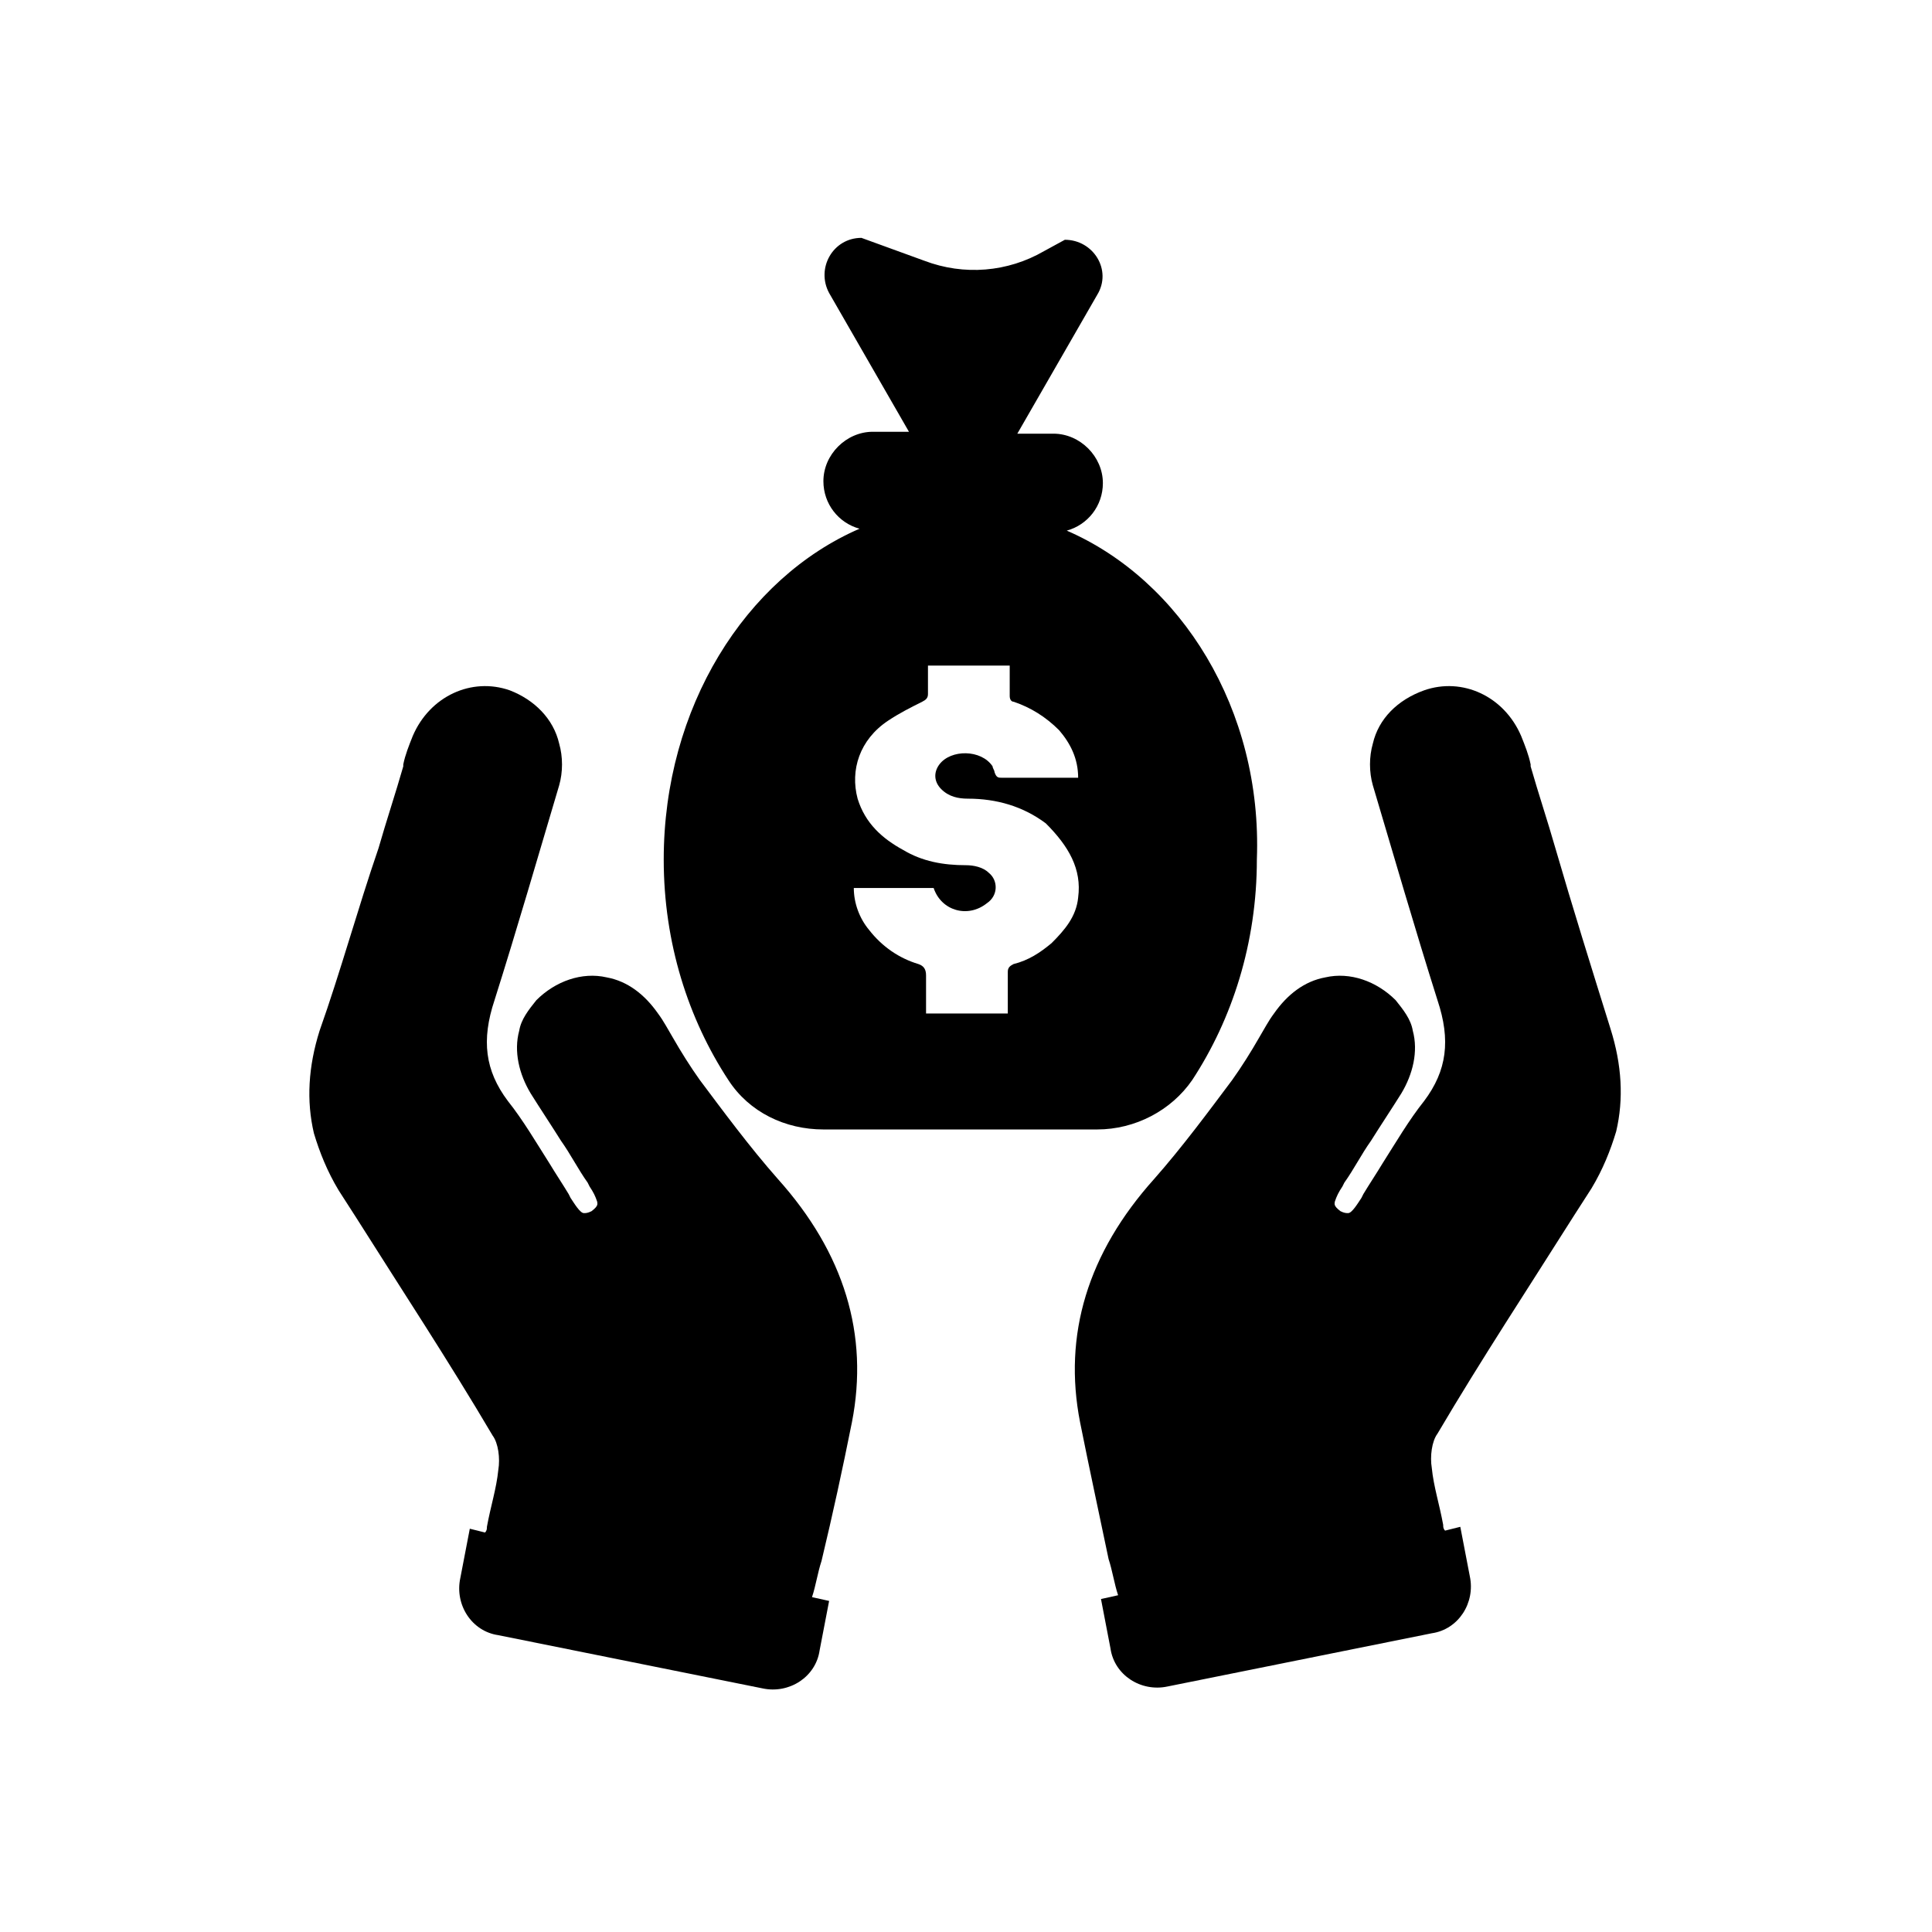
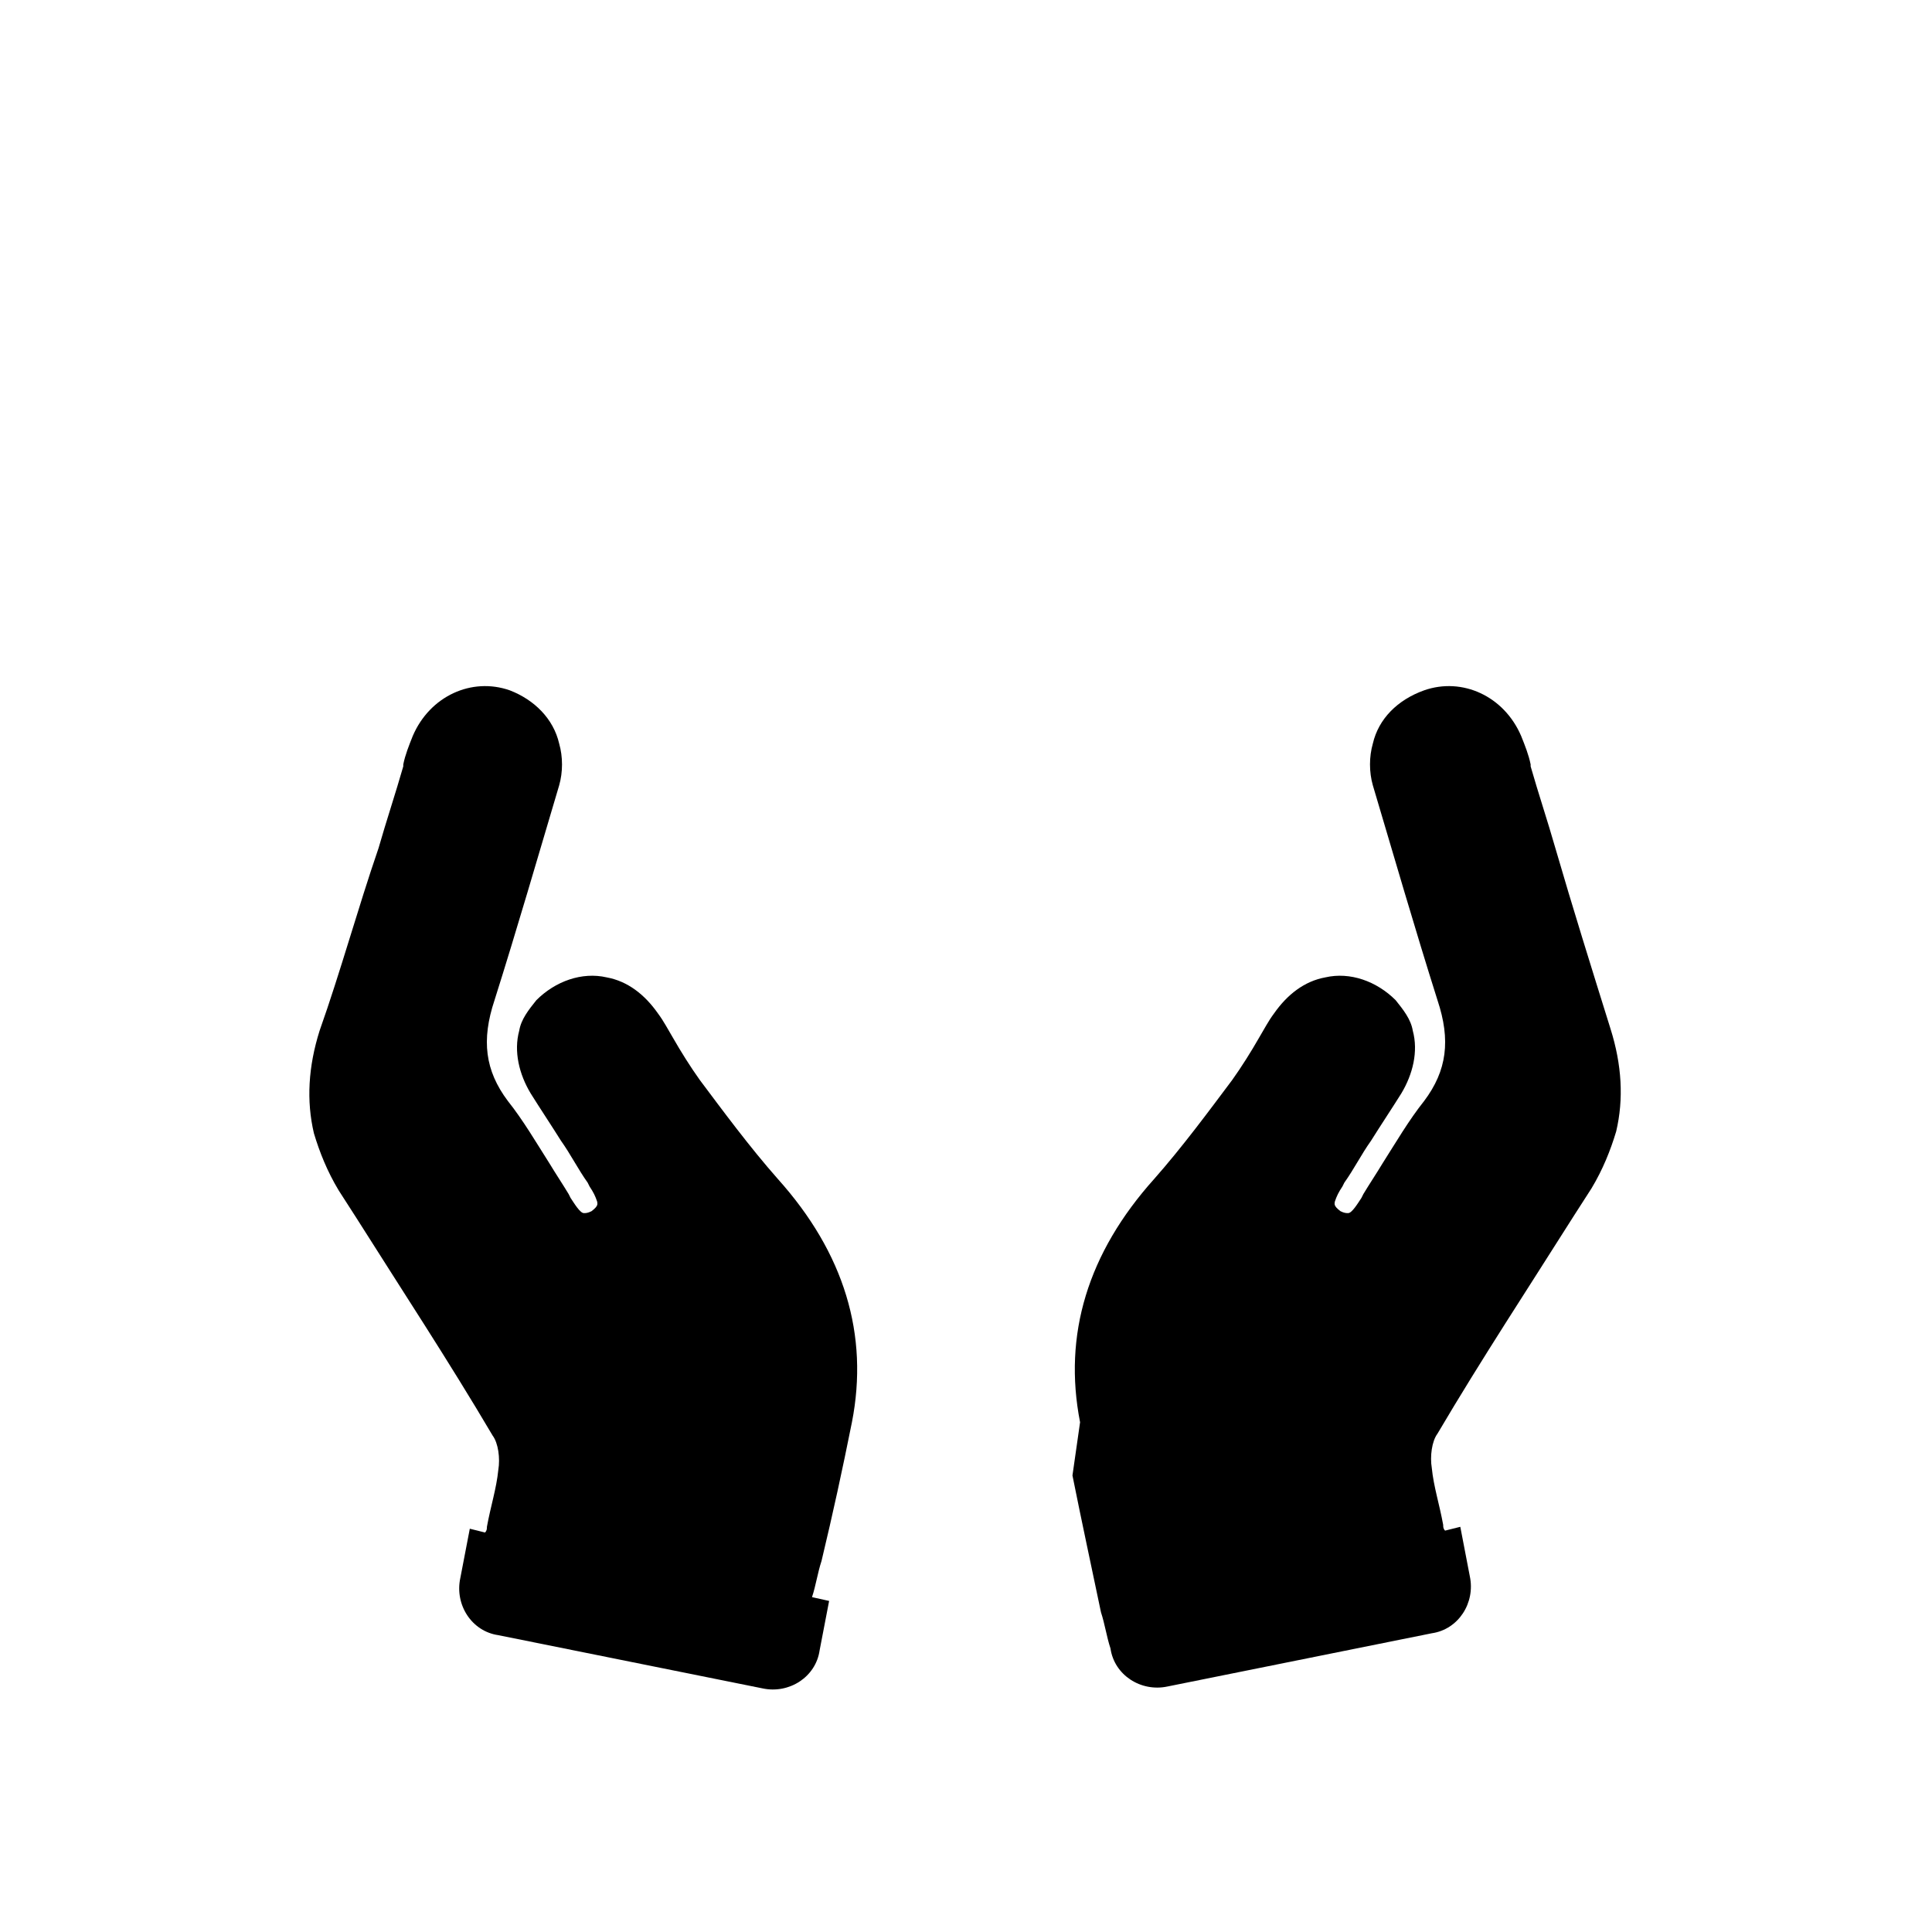
<svg xmlns="http://www.w3.org/2000/svg" fill="#000000" width="800px" height="800px" version="1.1" viewBox="144 144 512 512">
  <g>
-     <path d="m426.7 284.62c5.543-1.512 9.574-6.551 9.574-12.594 0-7.055-6.047-13.098-13.098-13.098h-9.574l21.16-36.777c4.031-6.551-1.008-14.609-8.566-14.609l-5.543 3.023c-9.574 5.543-21.16 6.551-31.738 2.519l-16.625-6.047c-7.559 0-12.09 8.062-8.566 14.609l21.16 36.777h-9.574c-7.055 0-13.098 6.047-13.098 13.098 0 6.047 4.031 11.082 9.574 12.594-30.23 13.098-51.891 47.359-51.891 87.664 0 22.168 6.551 42.32 17.129 58.441 5.543 8.566 15.113 13.098 25.191 13.098h72.547c10.078 0 19.648-5.039 25.191-13.098 10.578-16.121 17.129-36.273 17.129-58.441 1.512-39.801-20.152-74.059-50.383-87.16zm3.023 97.238c-0.504 5.039-3.527 8.566-7.055 12.09-3.023 2.519-6.047 4.535-10.078 5.543-1.008 0.504-1.512 1.008-1.512 2.016v11.082h-21.664v-10.078c0-1.512-0.504-2.519-2.016-3.023-5.039-1.512-9.574-4.535-13.098-9.07-2.519-3.023-4.031-7.055-4.031-11.082h21.16c2.016 6.047 9.07 8.062 14.105 4.031 3.023-2.016 3.023-6.047 0.504-8.062-1.512-1.512-4.031-2.016-6.047-2.016-6.047 0-11.586-1.008-16.625-4.031-5.543-3.023-10.078-7.055-12.09-13.602-2.016-7.559 0.504-15.617 8.062-20.656 3.023-2.016 6.047-3.527 9.07-5.039 1.008-0.504 1.512-1.008 1.512-2.016v-7.559h21.664v8.062c0 1.008 0.504 1.512 1.008 1.512 4.535 1.512 8.566 4.031 12.09 7.559 3.023 3.527 5.039 7.559 5.039 12.594h-1.512-18.641c-1.008 0-1.512 0-2.016-1.512 0-0.504-0.504-1.008-0.504-1.512-3.023-4.535-11.082-4.535-14.105-0.504-1.512 2.016-1.512 4.535 0.504 6.551s4.535 2.519 7.055 2.519c7.559 0 14.609 2.016 20.656 6.551 6.043 6.047 9.57 12.094 8.562 19.652z" />
    <path d="m369.77 520.91c4.535-23.176-2.016-44.84-19.648-64.488-7.559-8.566-14.609-18.137-20.656-26.199-2.519-3.527-5.039-7.559-7.055-11.082-1.512-2.519-2.519-4.535-4.031-6.551-3.527-5.039-8.062-8.566-13.602-9.574-6.551-1.512-13.602 1.008-18.641 6.047-2.016 2.519-4.031 5.039-4.535 8.062-1.512 5.543 0 11.586 3.023 16.625 2.519 4.031 5.543 8.566 8.062 12.594 2.519 3.527 4.535 7.559 7.055 11.082l0.504 1.008c1.008 1.512 1.512 2.519 2.016 4.031 0 0.504 0.504 1.008-1.512 2.519-1.008 0.504-1.512 0.504-2.016 0.504-1.008 0-2.519-2.519-3.527-4.031l-0.504-1.004c-1.512-2.519-3.527-5.543-5.039-8.062-3.527-5.543-7.055-11.586-11.082-16.625-6.047-8.062-7.055-16.121-3.527-26.703 6.047-19.145 11.586-38.289 17.129-56.93 1.008-3.527 1.008-7.559 0-11.082-1.512-6.551-6.551-11.59-13.098-14.109-10.078-3.527-21.16 1.512-25.695 12.09-1.008 2.519-2.016 5.039-2.519 7.559v0.504c-2.016 7.055-4.535 14.609-6.551 21.664-5.539 16.121-10.074 32.75-15.617 48.367-3.023 9.574-3.527 18.641-1.512 27.207 1.512 5.039 3.527 10.078 6.551 15.113l4.535 7.055c12.09 19.145 24.688 38.289 36.273 57.938 1.512 2.016 2.016 6.047 1.512 9.07-0.504 5.039-2.016 9.574-3.023 15.113 0 0.504 0 1.008-0.504 1.512l-4.031-1.008-2.519 13.098c-1.512 7.055 3.023 14.105 10.078 15.113l70.031 14.105c7.055 1.512 14.105-3.023 15.113-10.078l2.519-13.098-4.535-1.008c1.008-3.023 1.512-6.551 2.519-9.574 3.019-12.594 5.539-24.18 8.059-36.773z" />
-     <path d="m430.23 520.91c-4.535-23.176 2.016-44.84 19.648-64.488 7.559-8.566 14.609-18.137 20.656-26.199 2.519-3.527 5.039-7.559 7.055-11.082 1.512-2.519 2.519-4.535 4.031-6.551 3.527-5.039 8.062-8.566 13.602-9.574 6.551-1.512 13.602 1.008 18.641 6.047 2.016 2.519 4.031 5.039 4.535 8.062 1.512 5.543 0 11.586-3.023 16.625-2.519 4.031-5.543 8.566-8.062 12.594-2.519 3.527-4.535 7.559-7.055 11.082l-0.504 1.008c-1.008 1.512-1.512 2.519-2.016 4.031 0 0.504-0.504 1.008 1.512 2.519 1.012 0.504 1.516 0.504 2.019 0.504 1.008 0 2.519-2.519 3.527-4.031l0.504-1.008c1.512-2.519 3.527-5.543 5.039-8.062 3.527-5.543 7.055-11.586 11.082-16.625 6.047-8.062 7.055-16.121 3.527-26.703-6.047-19.145-11.586-38.289-17.129-56.93-1.008-3.527-1.008-7.559 0-11.082 1.512-6.551 6.551-11.586 13.602-14.105 10.078-3.527 21.16 1.512 25.695 12.09 1.008 2.519 2.016 5.039 2.519 7.559v0.504c2.016 7.055 4.535 14.609 6.551 21.664 4.535 15.617 9.574 31.738 14.609 47.863 3.023 9.574 3.527 18.641 1.512 27.207-1.512 5.039-3.527 10.078-6.551 15.113l-4.535 7.055c-12.09 19.145-24.688 38.289-36.273 57.938-1.512 2.016-2.016 6.047-1.512 9.07 0.504 5.039 2.016 9.574 3.023 15.113 0 0.504 0 1.008 0.504 1.512l4.031-1.008 2.519 13.098c1.512 7.055-3.023 14.105-10.078 15.113l-70.031 14.105c-7.055 1.512-14.105-3.023-15.113-10.078l-2.519-13.098 4.535-1.008c-1.008-3.023-1.512-6.551-2.519-9.574-2.519-12.09-5.039-23.676-7.559-36.27z" />
+     <path d="m430.23 520.91c-4.535-23.176 2.016-44.84 19.648-64.488 7.559-8.566 14.609-18.137 20.656-26.199 2.519-3.527 5.039-7.559 7.055-11.082 1.512-2.519 2.519-4.535 4.031-6.551 3.527-5.039 8.062-8.566 13.602-9.574 6.551-1.512 13.602 1.008 18.641 6.047 2.016 2.519 4.031 5.039 4.535 8.062 1.512 5.543 0 11.586-3.023 16.625-2.519 4.031-5.543 8.566-8.062 12.594-2.519 3.527-4.535 7.559-7.055 11.082l-0.504 1.008c-1.008 1.512-1.512 2.519-2.016 4.031 0 0.504-0.504 1.008 1.512 2.519 1.012 0.504 1.516 0.504 2.019 0.504 1.008 0 2.519-2.519 3.527-4.031l0.504-1.008c1.512-2.519 3.527-5.543 5.039-8.062 3.527-5.543 7.055-11.586 11.082-16.625 6.047-8.062 7.055-16.121 3.527-26.703-6.047-19.145-11.586-38.289-17.129-56.93-1.008-3.527-1.008-7.559 0-11.082 1.512-6.551 6.551-11.586 13.602-14.105 10.078-3.527 21.16 1.512 25.695 12.09 1.008 2.519 2.016 5.039 2.519 7.559v0.504c2.016 7.055 4.535 14.609 6.551 21.664 4.535 15.617 9.574 31.738 14.609 47.863 3.023 9.574 3.527 18.641 1.512 27.207-1.512 5.039-3.527 10.078-6.551 15.113l-4.535 7.055c-12.09 19.145-24.688 38.289-36.273 57.938-1.512 2.016-2.016 6.047-1.512 9.07 0.504 5.039 2.016 9.574 3.023 15.113 0 0.504 0 1.008 0.504 1.512l4.031-1.008 2.519 13.098c1.512 7.055-3.023 14.105-10.078 15.113l-70.031 14.105c-7.055 1.512-14.105-3.023-15.113-10.078c-1.008-3.023-1.512-6.551-2.519-9.574-2.519-12.09-5.039-23.676-7.559-36.27z" />
  </g>
</svg>